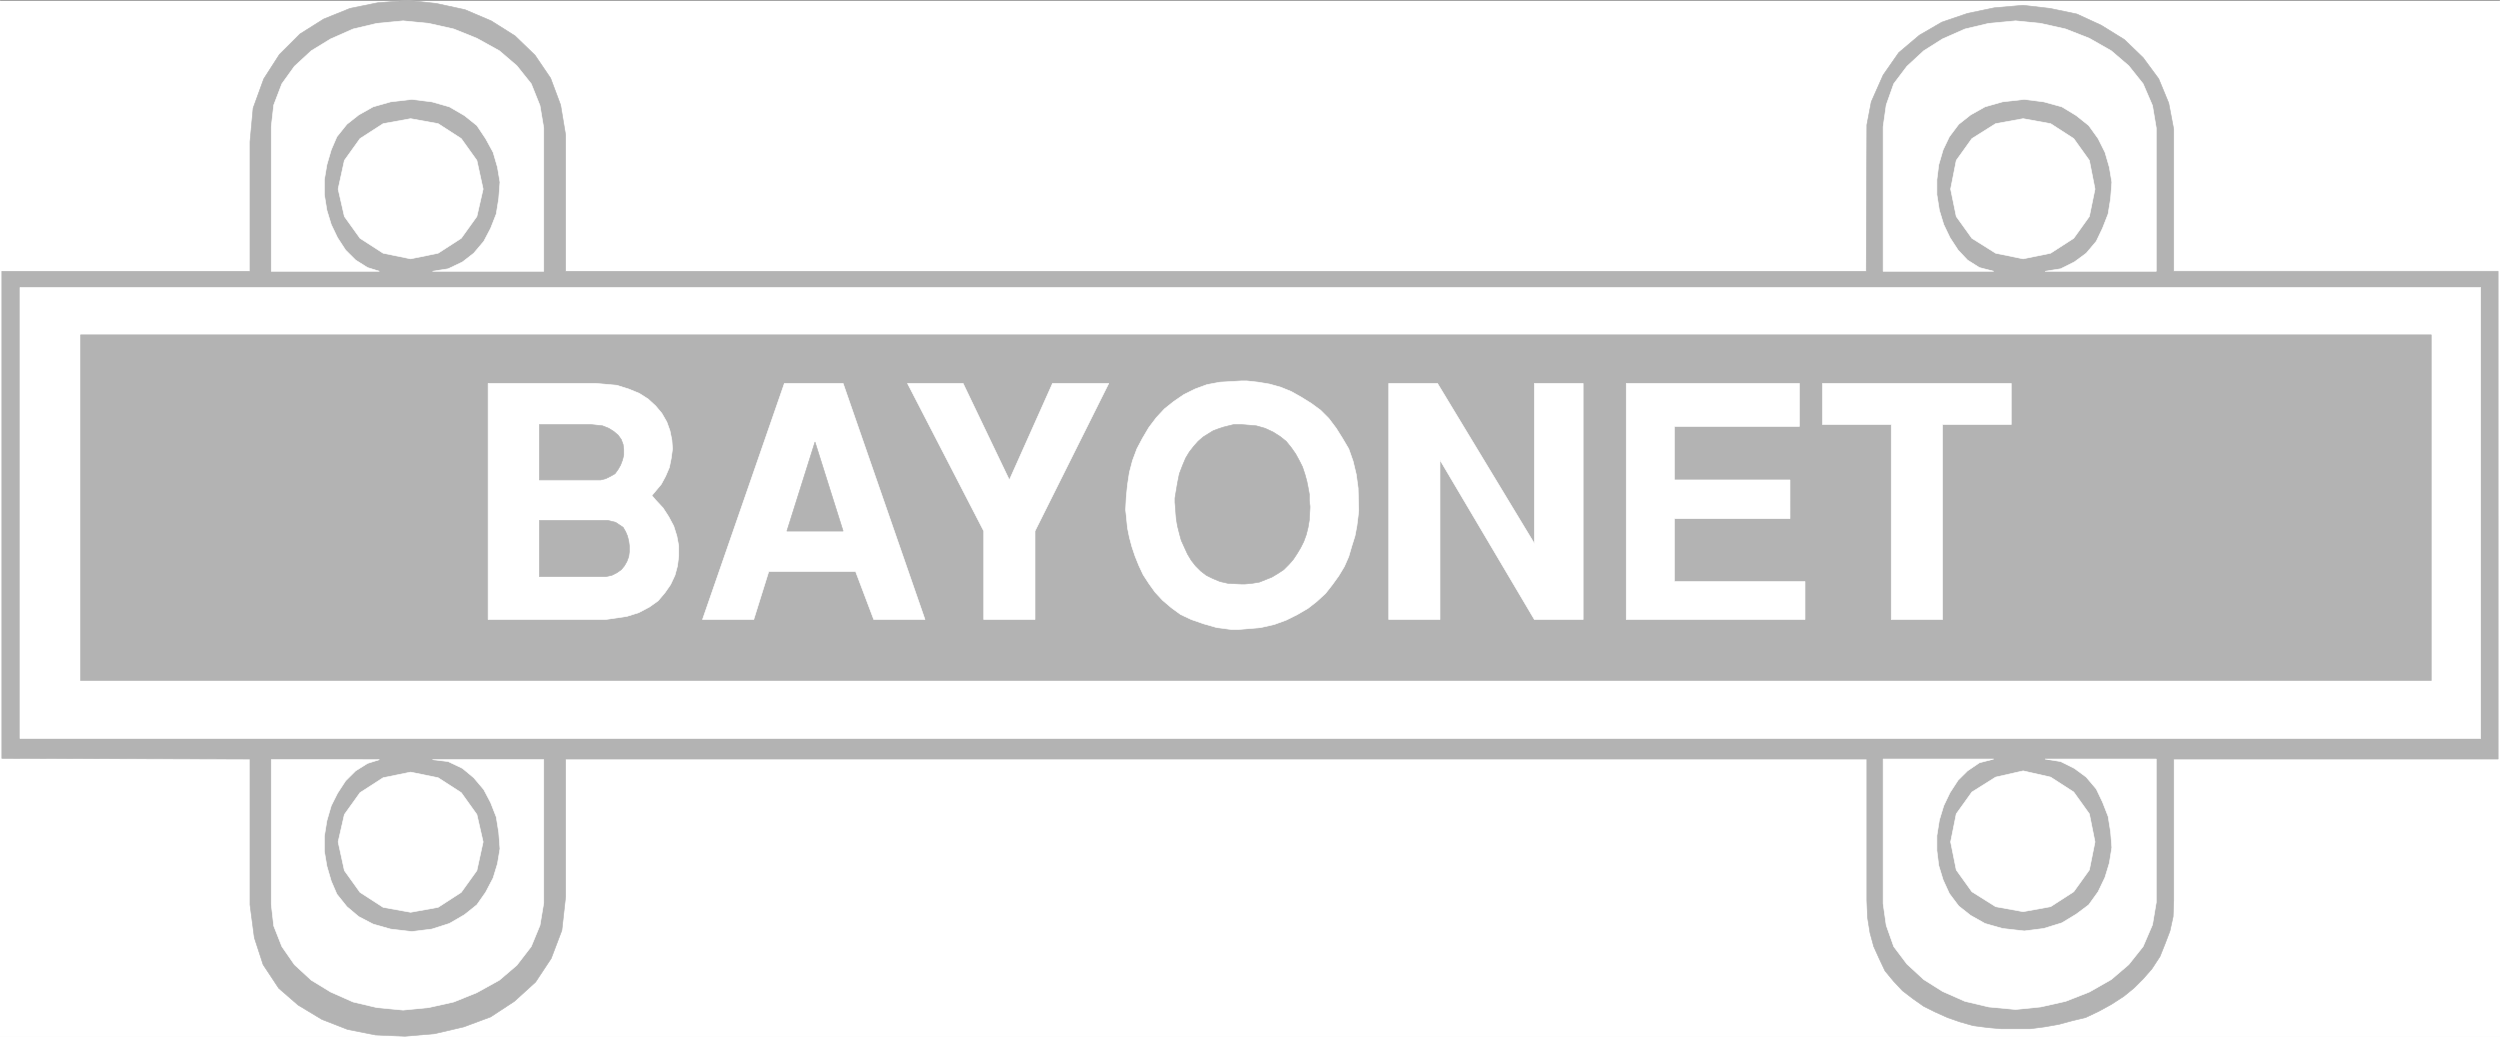
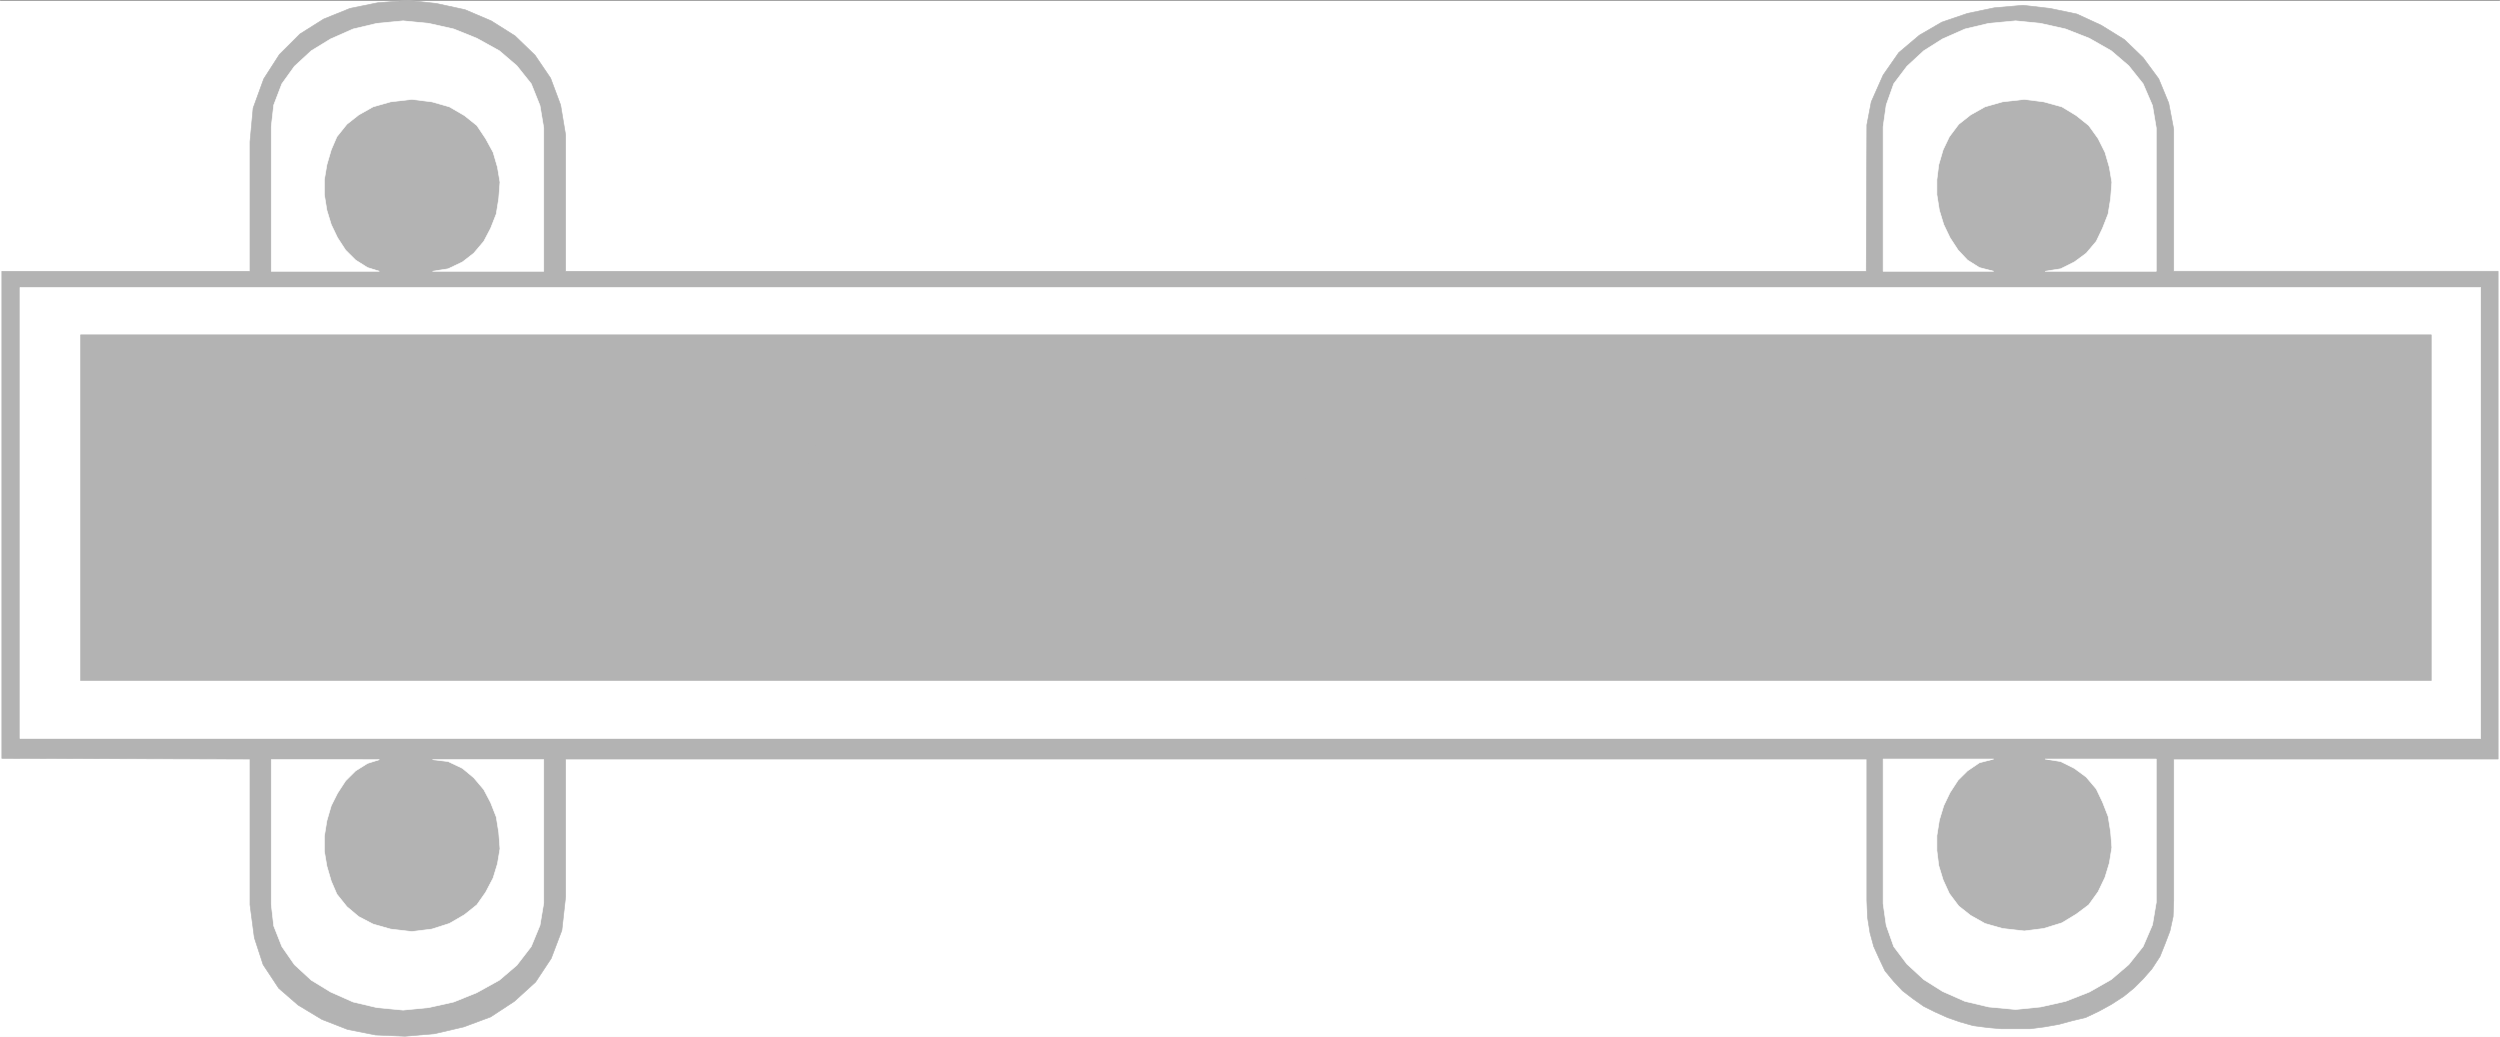
<svg xmlns="http://www.w3.org/2000/svg" width="3996.021" height="1657.343" viewBox="0 0 2997.016 1243.007">
  <rect x="0" y="0" width="2997.016" height="1243.007" fill="#333333" stroke="none" />
  <defs>
    <clipPath id="a">
      <path d="M0 0h2998v1242.191H0Zm0 0" />
    </clipPath>
    <clipPath id="b">
      <path d="M0 0h2997.016v1242.191H0Zm0 0" />
    </clipPath>
  </defs>
  <g clip-path="url(#a)" transform="translate(0 .816)">
    <path style="fill:#fff;fill-opacity:1;fill-rule:nonzero;stroke:none" d="M0 1242.191h2997.016V-1.19H0Zm0 0" />
  </g>
  <g clip-path="url(#b)" transform="translate(0 .816)">
    <path style="fill:#fff;fill-opacity:1;fill-rule:evenodd;stroke:#fff;stroke-width:.19;stroke-linecap:square;stroke-linejoin:bevel;stroke-miterlimit:10;stroke-opacity:1" d="M0 0h766.5v318H0Zm0 0" transform="matrix(3.91 0 0 -3.91 0 1242.19)" />
  </g>
  <path style="fill:#b3b3b3;fill-opacity:1;fill-rule:evenodd;stroke:#b3b3b3;stroke-width:.19;stroke-linecap:square;stroke-linejoin:bevel;stroke-miterlimit:10;stroke-opacity:1" d="M572.38 41.83v43.35H173.42V42.97l-1.15-10.31-3.26-8.6-4.79-7.25-6.51-5.92-7.28-4.78-8.24-3.06-9.01-2.1-9.01-.76-9 .38-8.63 1.72-7.85 3.06-7.28 4.39-5.95 5.16-4.79 7.25-2.68 8.22-1.34 10.12v44.69l-76.08.19v149.36h76.08v39.72l.96 10.32 3.26 8.97 4.79 7.45 6.32 6.31 7.28 4.58 8.05 3.25 8.43 1.72 9.2.76 8.81-.96 8.82-1.91 8.05-3.43 7.28-4.59 6.13-5.92 4.79-7.06 3.07-8.22 1.53-9.17v-41.82h398.77l.19 44.88 1.35 7.07 3.64 8.21 4.79 6.88 6.32 5.34 6.9 4.01 7.86 2.68 8.24 1.72 8.81.76 8.24-.95 8.24-1.72 7.47-3.44 7.09-4.39 5.75-5.54 4.79-6.5 3.07-7.44 1.53-8.03v-43.54h99.46V85.18h-99.46V41.83l-.19-4.97-.96-4.39-1.53-4.01-1.53-3.82-2.5-3.82-2.68-3.06-2.87-2.86-3.07-2.49-3.83-2.48-3.83-2.1-4.03-1.91-4.02-.96-4.22-1.14-4.4-.77-4.41-.57h-8.82l-4.21.38-4.41.58-4.02 1.14-3.84 1.34-3.83 1.72-3.45 1.72-3.26 2.29-3.25 2.48-2.69 2.87-2.68 3.24-1.72 3.63-1.73 3.82-1.15 4.2-.76 4.78zm0 0" transform="matrix(3.91 0 0 -3.91 0 1243.006)" />
  <path style="fill:#fff;fill-opacity:1;fill-rule:evenodd;stroke:#fff;stroke-width:.19;stroke-linecap:square;stroke-linejoin:bevel;stroke-miterlimit:10;stroke-opacity:1" d="M166.71 278.66v-43.93H132.6l4.8.76 4.4 2.1 3.45 2.68 3.07 3.63 2.11 4.01 1.72 4.39.77 4.77.38 4.97-.77 4.58-1.34 4.59-2.3 4.2-2.68 4.01-3.83 3.06-4.6 2.67-5.37 1.53-6.13.76-6.51-.76-5.37-1.53-4.41-2.48-3.64-2.87-3.06-3.82-1.73-4.01-1.34-4.58-.77-4.59v-4.58l.77-4.78 1.34-4.39 1.92-4.01 2.49-3.82 3.06-3.05 3.65-2.3 3.64-1.14H83.17v44.31l.76 6.68 2.49 6.5 3.84 5.34 5.17 4.78 5.94 3.63 6.9 3.05 7.28 1.72 8.05.77 7.85-.77 7.67-1.72 7.09-2.86 6.9-3.82 5.36-4.59 4.41-5.53 2.68-6.69zm0-237.6v43.93H132.6l4.8-.57 4.4-2.1 3.45-2.87 3.07-3.63 2.11-4.01 1.72-4.39.77-4.78.38-4.96-.77-4.59-1.34-4.39-2.3-4.39-2.68-3.82-3.83-3.06-4.6-2.67-5.37-1.72-6.13-.76-6.51.76-5.37 1.53-4.41 2.29-3.64 3.06-3.06 3.82-1.73 4.01-1.34 4.58-.77 4.58v4.59l.77 4.77 1.34 4.59 1.92 3.82 2.49 3.82 3.06 3.05 3.65 2.29 3.64 1.15H83.17V40.68l.76-6.68 2.49-6.31 3.84-5.54 5.17-4.77 5.94-3.63 6.9-3.06 7.28-1.71 8.05-.77 7.85.77 7.67 1.71 7.09 2.87 6.9 3.82 5.36 4.58 4.41 5.73 2.68 6.5zm494.4 237.6v-43.93H627l4.79.76 4.21 2.1 3.64 2.68 3.07 3.63 1.92 4.01 1.72 4.39.77 4.77.38 4.97-.77 4.58-1.34 4.59-2.1 4.2-2.88 4.01-3.83 3.06-4.41 2.67-5.56 1.53-5.94.76-6.7-.76-5.37-1.53-4.41-2.48-3.64-2.87-2.87-3.82-1.92-4.01-1.34-4.58-.57-4.59v-4.58l.76-4.78 1.34-4.39 1.92-4.01 2.49-3.82 2.88-3.05 3.64-2.3 4.4-1.14h-33.91v44.31l.95 6.68 2.3 6.5 4.03 5.34 5.17 4.78 5.75 3.63 6.9 3.05 7.28 1.72 8.24.77 7.67-.77 7.66-1.72 7.28-2.86 6.71-3.82 5.36-4.59 4.41-5.53 2.88-6.69zm0-237.41v43.93H627l4.79-.76 4.21-2.1 3.64-2.68 3.07-3.63 1.92-4.01 1.72-4.39.77-4.78.38-4.77-.77-4.77-1.34-4.4-2.1-4.39-2.88-4.01-3.83-2.87-4.41-2.67-5.56-1.72-5.94-.76-6.7.76-5.37 1.53-4.41 2.48-3.64 2.87-2.87 3.82-1.92 4.2-1.34 4.39-.57 4.59v4.58l.76 4.77 1.34 4.4 1.92 4.01 2.49 3.82 2.88 2.86 3.64 2.48 4.4 1.15h-33.91V40.87l.95-6.68 2.3-6.5 4.03-5.35 5.17-4.77 5.75-3.63 6.9-3.05 7.28-1.72 8.24-.77 7.67.77 7.66 1.72 7.28 2.86 6.71 3.82 5.36 4.58 4.41 5.54 2.88 6.69zm99.45 188.51V91.48H6.13v138.28Zm0 0" transform="matrix(3.91 0 0 -3.91 0 1243.006)" />
  <path style="fill:#b3b3b3;fill-opacity:1;fill-rule:evenodd;stroke:#b3b3b3;stroke-width:.19;stroke-linecap:square;stroke-linejoin:bevel;stroke-miterlimit:10;stroke-opacity:1" d="M745.42 215.25v-106H24.72v106Zm0 0" transform="matrix(3.91 0 0 -3.91 0 1243.006)" />
-   <path style="fill:#fff;fill-opacity:1;fill-rule:evenodd;stroke:#fff;stroke-width:.19;stroke-linecap:square;stroke-linejoin:bevel;stroke-miterlimit:10;stroke-opacity:1" d="m125.9 281.52 8.43-1.53 7.09-4.58 4.79-6.69 1.92-8.78-1.92-8.41-4.79-6.68-7.09-4.58-8.43-1.72-8.43 1.72-7.09 4.58-4.79 6.68-1.92 8.41 1.92 8.78 4.79 6.69 7.09 4.58zm0-243.32 8.43 1.52 7.09 4.59 4.79 6.68 1.92 8.79-1.92 8.4-4.79 6.69-7.09 4.58-8.43 1.72-8.43-1.72-7.09-4.58-4.79-6.69-1.92-8.4 1.92-8.79 4.79-6.68 7.09-4.59zm494.39 243.32 8.43-1.53 7.09-4.58 4.79-6.69 1.73-8.78-1.73-8.41-4.79-6.68-7.09-4.58-8.43-1.72-8.43 1.72-7.28 4.58-4.79 6.68-1.73 8.41 1.73 8.78 4.79 6.69 7.28 4.58zm0-243.13 8.43 1.53 7.09 4.58 4.79 6.68 1.73 8.6-1.73 8.59-4.79 6.69-7.09 4.58-8.43 1.91-8.43-1.91-7.28-4.58-4.79-6.69-1.73-8.59 1.73-8.6 4.79-6.68 7.28-4.58zm-40.43 89.57v59.78h-21.08v12.61h57.87v-12.61h-21.08v-59.78Zm-81.25 0v72.39h53.08v-13.18h-38.33v-16.42h35.45V158.9h-35.45v-19.29h40.05v-11.65Zm-72.82 0v72.39h14.95l29.7-49.09v49.09h14.95v-72.39h-14.95l-28.94 48.9v-48.9Zm-80.48 31.9-.19 1.72.19 3.82.38 3.82.58 3.82.95 3.63 1.35 3.62 1.72 3.25 1.92 3.25 2.3 3.05 2.49 2.68 2.87 2.29 3.07 2.1 3.45 1.72 3.64 1.34 4.02.76 6.52.38h1.72l3.45-.38 3.45-.57 3.45-.96 3.26-1.33 3.06-1.72 3.07-1.91 2.87-2.1 2.49-2.49 2.3-3.05 1.92-3.06 1.92-3.25 1.34-3.81.96-4.02.57-4.2.19-6.87-.19-1.72-.38-3.06-.58-3.05-.96-3.06-.95-3.25-1.34-3.05-1.73-2.87-1.92-2.67-2.1-2.68-2.69-2.48-2.68-2.1-3.26-1.91-3.45-1.72-3.64-1.33-4.21-.96-6.71-.57h-2.3l-4.41.57-4.02 1.15-3.83 1.33-3.26 1.53-2.87 2.1-2.69 2.29-2.3 2.49-1.91 2.67-1.73 2.67-1.34 2.87-1.15 2.86-.96 2.87-.76 2.86-.58 2.87zm-43.69-31.9v27.12l-23.38 45.27h17.05l14.18-29.6 13.23 29.6h17.24l-22.61-45.27v-27.12Zm-86.23 0 25.1 72.39h18.01l25.1-72.39h-15.71l-5.56 14.71H235.7l-4.6-14.71zm-29.71 0h-36.02v72.39h32.96l2.3-.19 4.21-.38 3.64-1.15 3.26-1.34 2.69-1.72 2.29-2.1 1.92-2.29 1.53-2.67.96-2.68.58-2.86.19-2.68-.38-2.86-.58-2.86-1.15-2.68-1.34-2.48-2.88-3.44 1.15-1.34 2.3-2.48 1.73-2.67 1.53-2.87.96-3.05.57-3.06v-3.06l-.38-3.05-.77-2.87-1.34-2.86-1.72-2.48-2.11-2.49-2.68-1.91-3.26-1.72-3.64-1.14zm0 0" transform="matrix(3.91 0 0 -3.91 0 1243.006)" />
  <path style="fill:#b3b3b3;fill-opacity:1;fill-rule:evenodd;stroke:#b3b3b3;stroke-width:.19;stroke-linecap:square;stroke-linejoin:bevel;stroke-miterlimit:10;stroke-opacity:1" d="M360.25 165.21v-1.34l.2-2.48.19-2.49.38-2.29.58-2.29.57-2.1 1.92-4.2 1.15-1.91 1.34-1.72 1.53-1.53 1.73-1.34 1.91-.95 2.3-.96 2.49-.57 4.03-.19h1.15l2.1.19 2.3.38 1.92.77 1.92.76 1.91 1.15 1.73 1.14 1.53 1.53 1.34 1.53 1.15 1.72 1.15 1.91.96 1.91.77 2.1.57 2.29.38 2.29.2 3.63v.57l-.2 1.72v1.91l-.38 2.1-.38 1.91-.58 2.1-.76 2.3-.96 1.91-1.15 2.1-1.34 1.91-1.54 1.91-1.91 1.52-2.11 1.34-2.49 1.15-2.68.76-4.6.38h-2.3l-1.54-.38-1.53-.38-1.72-.57-1.54-.58-1.53-.95-1.53-.96-1.53-1.33-1.35-1.53-1.34-1.72-1.15-1.91-.96-2.29-.95-2.48-.58-2.87zM249.88 182.4l-8.62-27.32h17.24zm-84.51-41.26h20.51l1.72.38 1.53.77 1.35.95.95 1.15.77 1.34.57 1.52.2 1.53v1.72l-.2 1.53-.38 1.53-.57 1.33-.77 1.34-1.15.76-1.15.77-2.3.57h-21.08zm0 46.6v-16.99h18.78l1.53.38 1.54.76 1.34.77.96 1.33.76 1.34.58 1.53.38 1.52v1.72l-.19 1.53-.57 1.53-.96 1.34-1.34 1.14-1.54.96-1.91.76-3.64.38zm0 0" transform="matrix(3.91 0 0 -3.91 0 1243.006)" />
</svg>